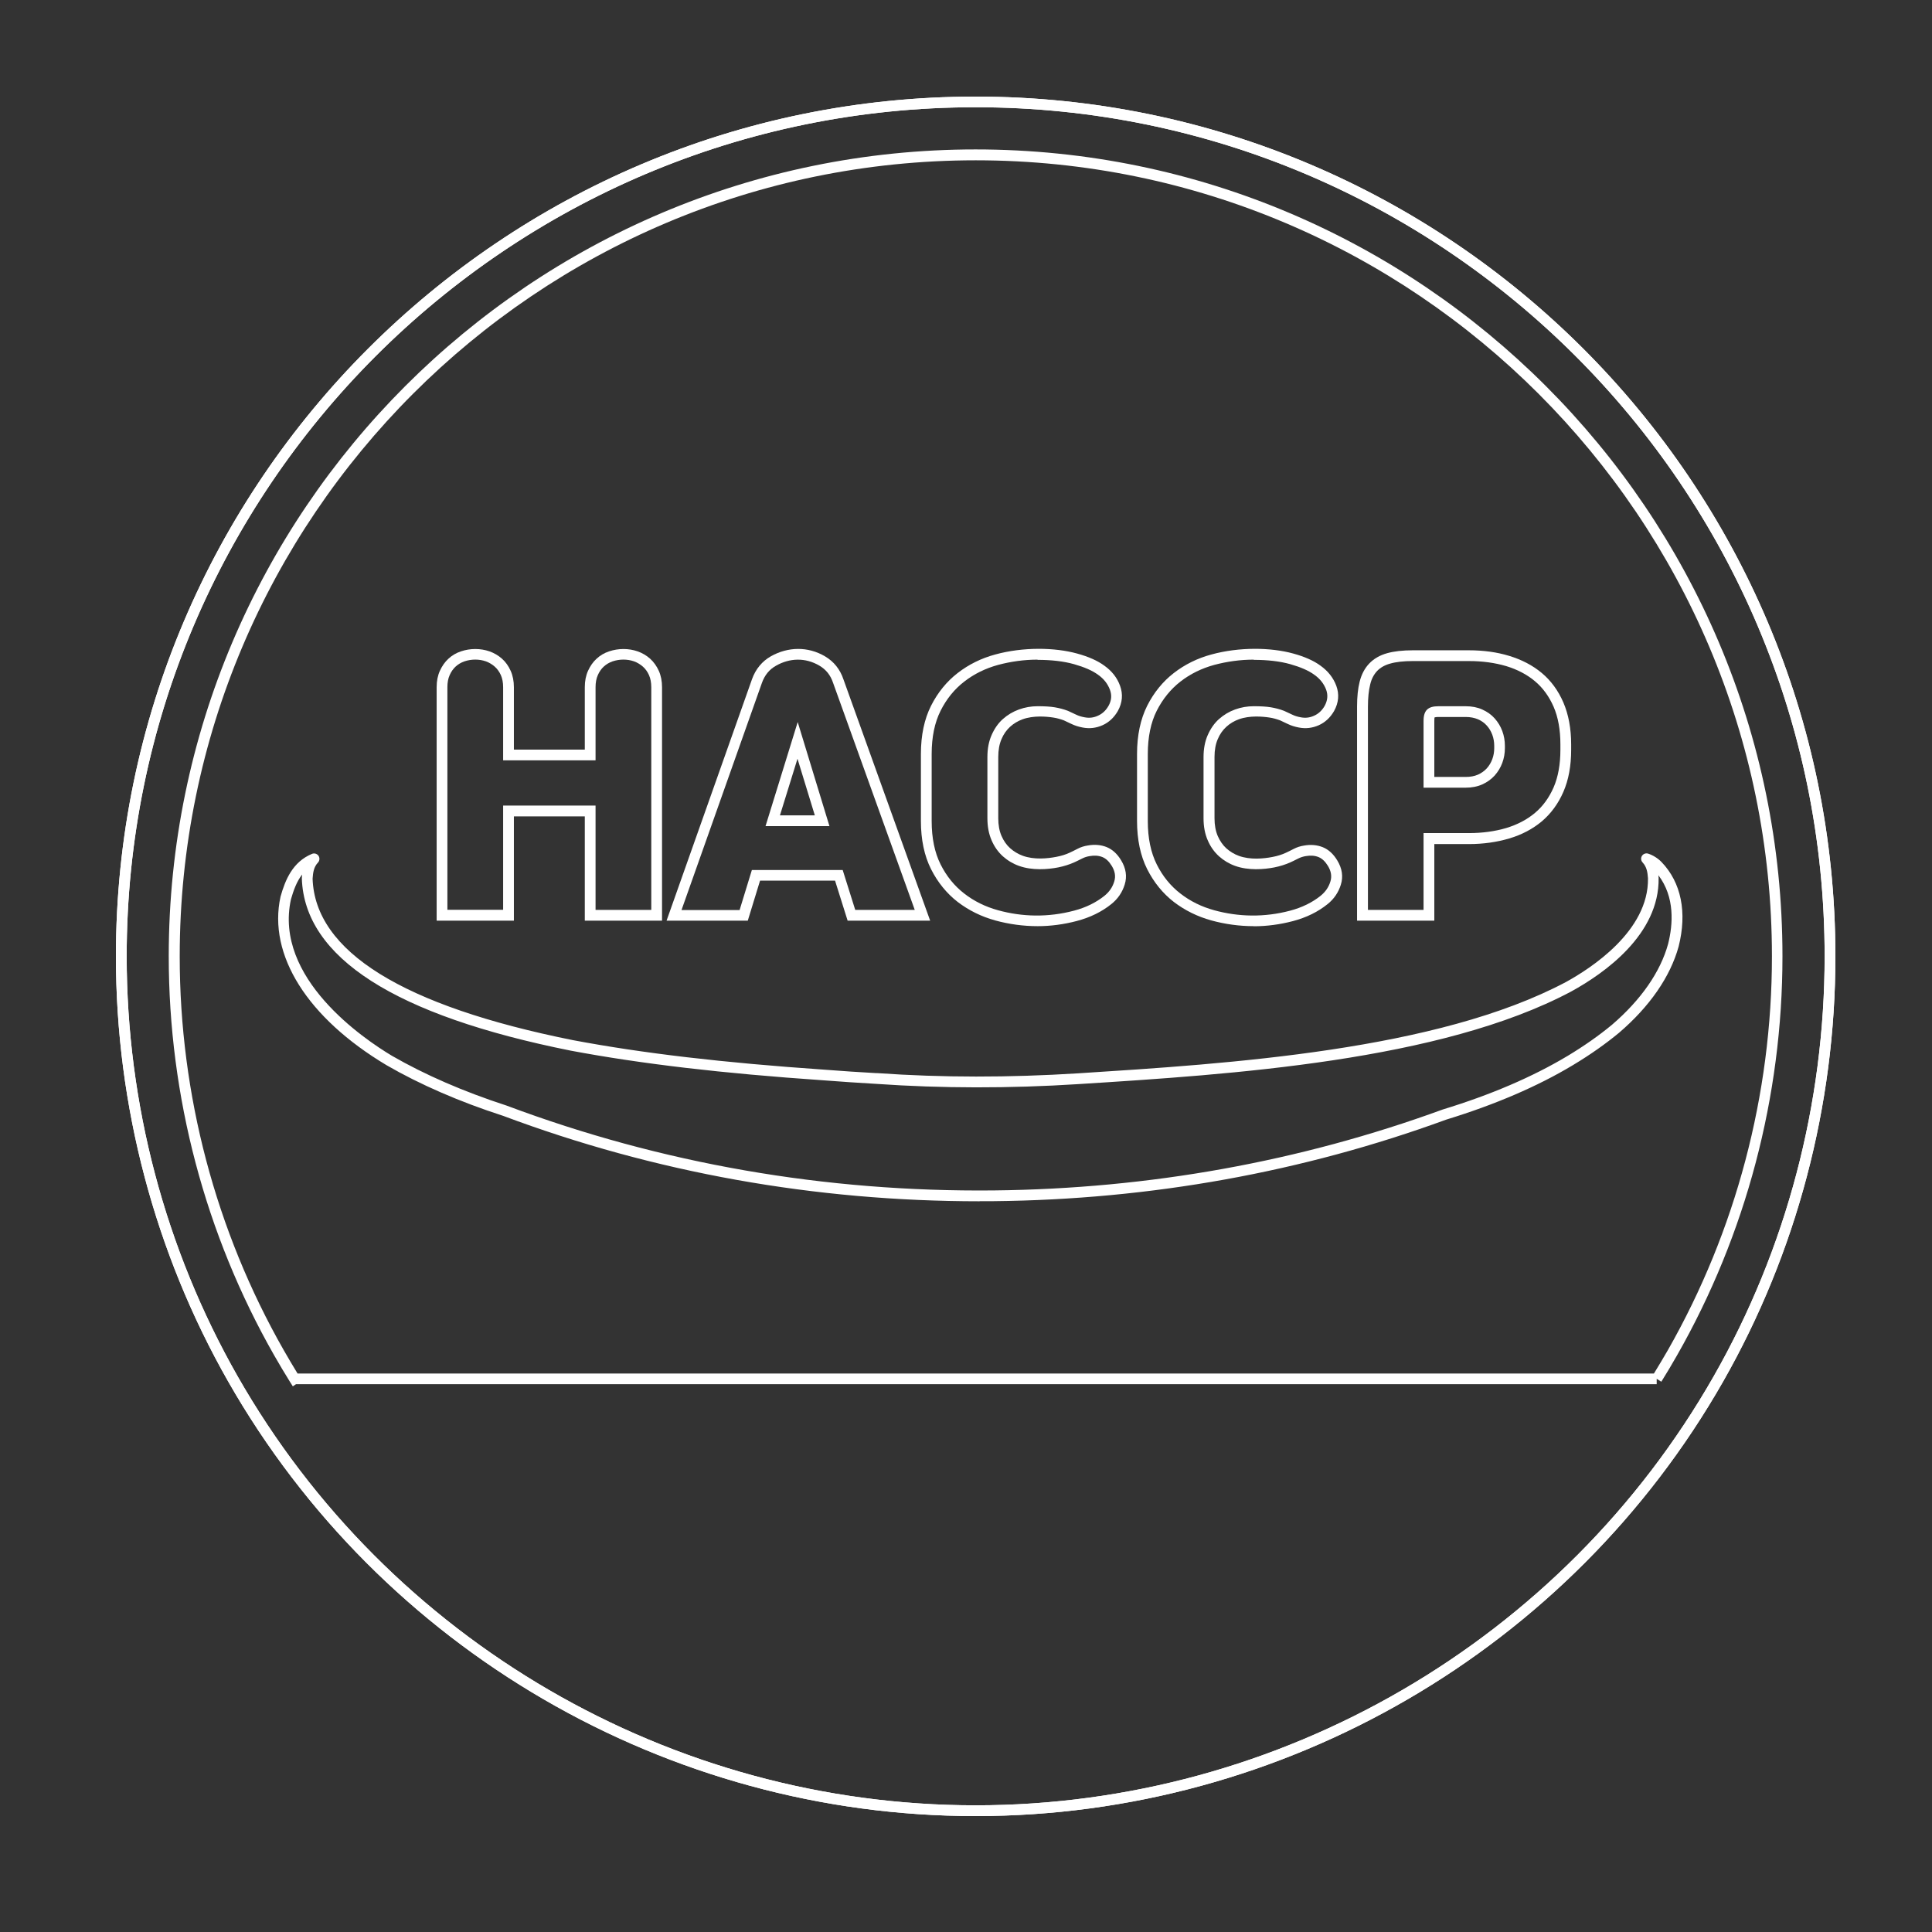
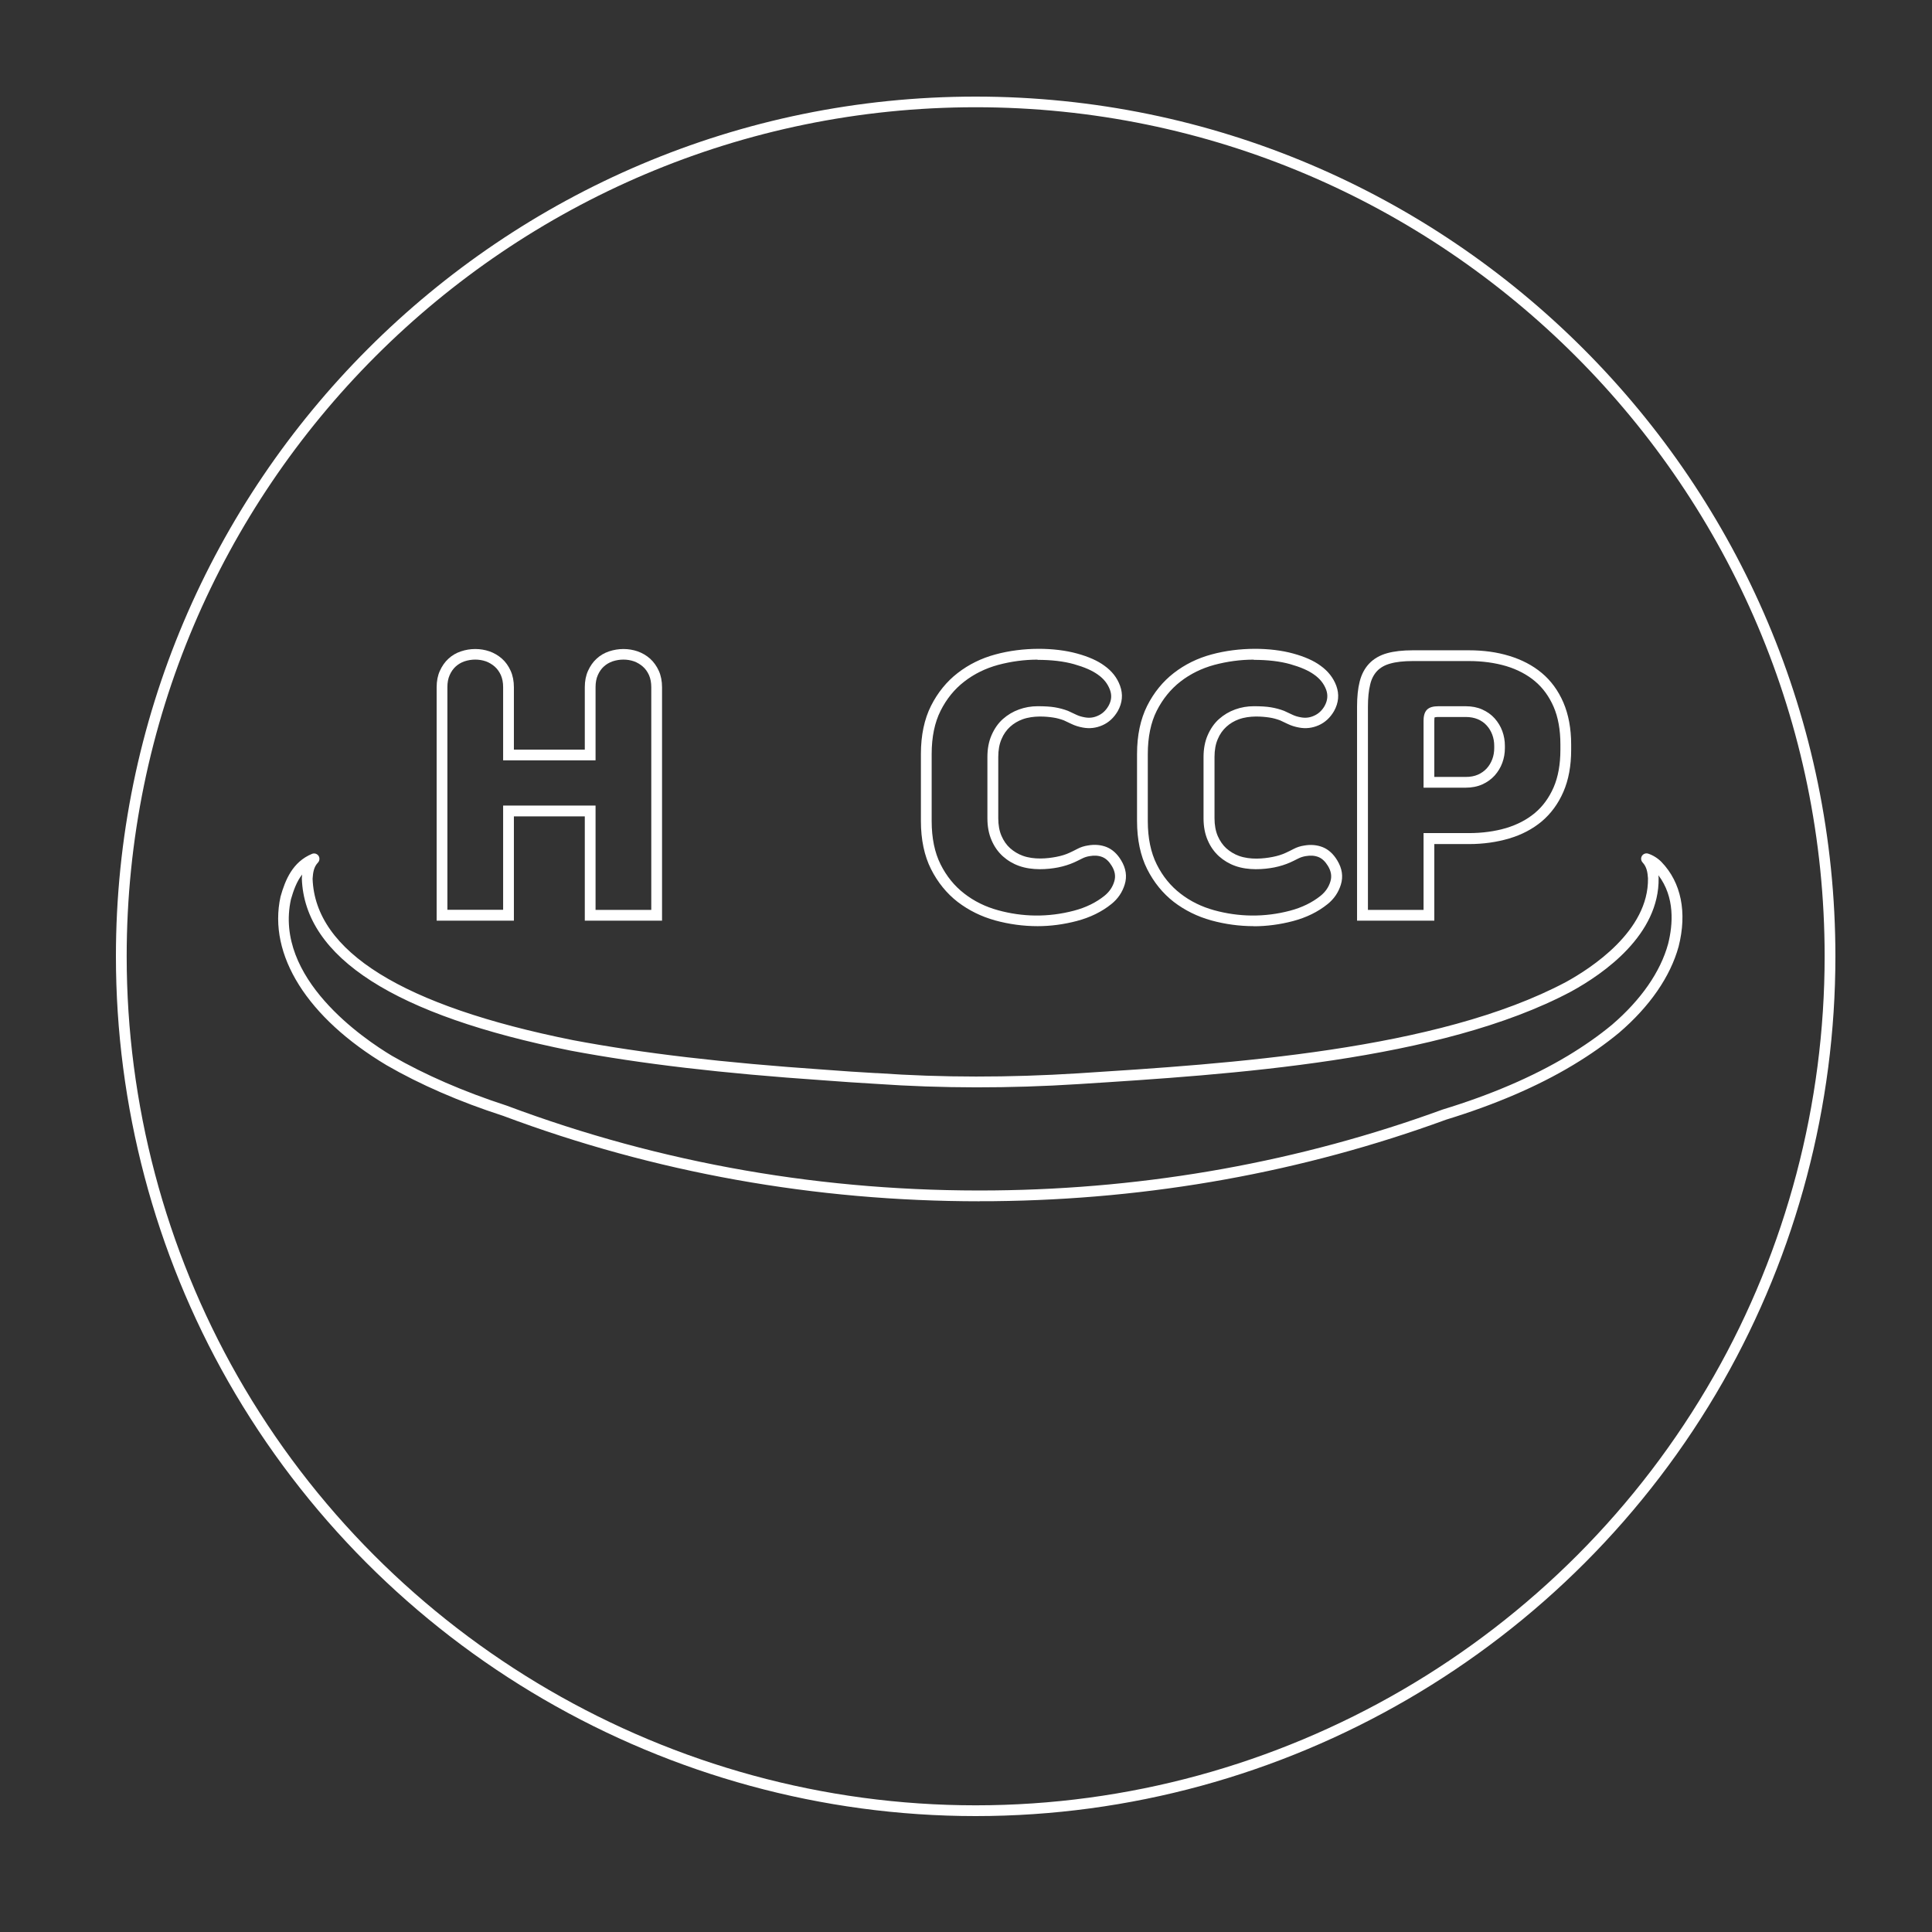
<svg xmlns="http://www.w3.org/2000/svg" width="100" height="100" viewBox="0 0 100 100" fill="none">
  <rect x="0" y="0" width="100" height="100" fill="#333333" stroke="none" />
  <path d="M50.5 94C34.551 94 19.727 85.385 11.814 71.512C8.01 64.84 6 57.227 6 49.503C6 24.965 25.964 5 50.5 5C75.036 5 95 24.965 95 49.503C95 57.227 92.99 64.84 89.186 71.512C81.273 85.385 66.449 94 50.5 94ZM50.5 5.551C26.27 5.551 6.557 25.266 6.557 49.497C6.557 57.127 8.545 64.645 12.298 71.234C20.111 84.933 34.746 93.443 50.5 93.443C66.254 93.443 80.889 84.933 88.702 71.234C92.461 64.645 94.443 57.127 94.443 49.497C94.443 25.266 74.73 5.551 50.5 5.551Z" fill="white" />
-   <path d="M50.5 94C34.551 94 19.727 85.385 11.814 71.512C8.01 64.84 6 57.227 6 49.503C6 24.965 25.964 5 50.5 5C75.036 5 95 24.965 95 49.503C95 57.227 92.99 64.84 89.186 71.512C81.273 85.385 66.449 94 50.5 94ZM50.5 5.551C26.27 5.551 6.557 25.266 6.557 49.497C6.557 57.127 8.545 64.645 12.298 71.234C20.111 84.933 34.746 93.443 50.5 93.443C66.254 93.443 80.889 84.933 88.702 71.234C92.461 64.645 94.443 57.127 94.443 49.497C94.443 25.266 74.73 5.551 50.5 5.551Z" fill="white" />
  <path d="M34.267 47.654H30.269V42.257H26.599V47.654H22.601V35.569C22.601 35.251 22.656 34.967 22.768 34.722C22.879 34.477 23.024 34.266 23.208 34.098C23.391 33.926 23.608 33.798 23.859 33.714C24.338 33.553 24.867 33.553 25.335 33.714C25.574 33.798 25.791 33.926 25.981 34.093C26.17 34.26 26.32 34.471 26.432 34.722C26.543 34.967 26.599 35.257 26.599 35.569V38.799H30.269V35.569C30.269 35.251 30.325 34.967 30.436 34.722C30.547 34.477 30.692 34.266 30.876 34.098C31.059 33.926 31.277 33.798 31.527 33.714C32.012 33.553 32.535 33.553 33.003 33.714C33.242 33.798 33.46 33.926 33.649 34.093C33.838 34.266 33.989 34.477 34.1 34.722C34.211 34.967 34.267 35.257 34.267 35.569V47.654ZM30.826 47.097H33.71V35.569C33.71 35.335 33.671 35.123 33.593 34.945C33.515 34.772 33.41 34.622 33.276 34.505C33.142 34.388 32.986 34.293 32.819 34.232C32.468 34.11 32.073 34.11 31.706 34.232C31.533 34.293 31.383 34.382 31.254 34.499C31.126 34.616 31.02 34.767 30.943 34.945C30.865 35.118 30.826 35.329 30.826 35.569V39.356H26.042V35.569C26.042 35.329 26.003 35.123 25.925 34.945C25.847 34.772 25.741 34.622 25.608 34.505C25.474 34.388 25.318 34.293 25.151 34.232C24.8 34.11 24.405 34.11 24.037 34.232C23.865 34.293 23.714 34.382 23.586 34.499C23.458 34.616 23.352 34.767 23.274 34.945C23.196 35.118 23.157 35.329 23.157 35.563V47.091H26.042V41.695H30.826V47.091V47.097Z" fill="white" />
-   <path d="M48.145 47.654H43.873L43.222 45.582H39.34L38.705 47.654H34.501L38.923 35.157C39.112 34.628 39.446 34.227 39.908 33.965C40.777 33.48 41.807 33.442 42.709 33.976C43.16 34.243 43.483 34.645 43.656 35.162L48.145 47.654ZM44.274 47.097H47.348L43.121 35.346C42.988 34.945 42.754 34.656 42.414 34.455C41.679 34.021 40.866 34.06 40.17 34.455C39.819 34.65 39.58 34.945 39.435 35.352L35.275 47.103H38.282L38.917 45.031H43.617L44.269 47.103L44.274 47.097ZM42.932 42.759H39.624L41.289 37.373L42.932 42.759ZM40.376 42.202H42.175L41.278 39.272L40.37 42.202H40.376Z" fill="white" />
  <path d="M53.708 47.938C52.962 47.938 52.227 47.837 51.514 47.642C50.79 47.442 50.139 47.119 49.571 46.685C49.002 46.245 48.535 45.671 48.19 44.986C47.844 44.301 47.666 43.46 47.666 42.497V39.022C47.666 38.058 47.844 37.217 48.19 36.532C48.535 35.847 49.002 35.273 49.571 34.834C50.139 34.394 50.79 34.071 51.514 33.876C52.956 33.48 54.594 33.508 55.746 33.826C56.337 33.987 56.816 34.199 57.161 34.455C57.551 34.733 57.824 35.079 57.974 35.496C58.135 35.936 58.096 36.376 57.857 36.805C57.656 37.15 57.389 37.395 57.061 37.54C56.732 37.685 56.392 37.724 56.041 37.657C55.83 37.618 55.635 37.557 55.462 37.473C55.312 37.401 55.178 37.34 55.061 37.284C54.894 37.223 54.705 37.167 54.51 37.139C54.148 37.084 53.491 37.028 52.934 37.228C52.689 37.317 52.472 37.446 52.282 37.618C52.099 37.785 51.943 38.002 51.837 38.259C51.726 38.515 51.67 38.827 51.67 39.178V42.352C51.67 42.703 51.726 43.009 51.837 43.265C51.948 43.521 52.099 43.739 52.288 43.906C52.477 44.073 52.695 44.206 52.94 44.295C53.524 44.507 54.215 44.44 54.672 44.351C54.933 44.301 55.167 44.229 55.368 44.134C55.485 44.078 55.618 44.017 55.763 43.939C55.941 43.844 56.125 43.789 56.314 43.761C56.654 43.7 56.983 43.727 57.278 43.844C57.578 43.967 57.829 44.195 58.029 44.529C58.28 44.941 58.347 45.365 58.213 45.788C58.091 46.183 57.862 46.523 57.528 46.791C57.033 47.191 56.431 47.487 55.735 47.67C55.056 47.849 54.376 47.938 53.714 47.938H53.708ZM53.708 34.143C53.012 34.143 52.327 34.238 51.659 34.416C51.007 34.594 50.417 34.884 49.91 35.279C49.404 35.669 48.991 36.176 48.685 36.788C48.379 37.395 48.223 38.147 48.223 39.027V42.502C48.223 43.377 48.379 44.134 48.685 44.741C48.991 45.354 49.404 45.86 49.91 46.25C50.417 46.646 51.007 46.935 51.659 47.114C52.912 47.459 54.243 47.492 55.59 47.136C56.209 46.974 56.737 46.712 57.172 46.362C57.417 46.161 57.584 45.922 57.673 45.627C57.757 45.359 57.712 45.092 57.545 44.819C57.406 44.591 57.25 44.44 57.061 44.362C56.866 44.284 56.648 44.268 56.398 44.312C56.264 44.334 56.136 44.373 56.014 44.435C55.858 44.513 55.718 44.585 55.59 44.641C55.351 44.747 55.072 44.836 54.772 44.897C54.226 45.003 53.43 45.064 52.745 44.819C52.433 44.708 52.154 44.541 51.909 44.323C51.664 44.101 51.464 43.822 51.325 43.494C51.18 43.165 51.108 42.781 51.108 42.358V39.183C51.108 38.754 51.18 38.376 51.325 38.047C51.469 37.718 51.664 37.434 51.909 37.217C52.154 37 52.433 36.833 52.745 36.721C53.051 36.61 53.374 36.554 53.708 36.554C54.07 36.554 54.36 36.571 54.594 36.61C54.828 36.649 55.061 36.71 55.279 36.794C55.418 36.855 55.557 36.922 55.707 36.994C55.835 37.056 55.98 37.1 56.142 37.128C56.381 37.173 56.604 37.15 56.832 37.044C57.055 36.944 57.233 36.783 57.372 36.543C57.534 36.259 57.556 35.986 57.45 35.702C57.333 35.391 57.133 35.134 56.832 34.923C56.537 34.706 56.119 34.527 55.59 34.377C55.056 34.227 54.421 34.154 53.703 34.154L53.708 34.143Z" fill="white" />
  <path d="M64.896 47.938C64.149 47.938 63.414 47.837 62.702 47.642C61.978 47.442 61.326 47.119 60.758 46.685C60.19 46.245 59.722 45.671 59.377 44.986C59.032 44.301 58.853 43.46 58.853 42.497V39.022C58.853 38.058 59.032 37.223 59.377 36.532C59.722 35.847 60.19 35.273 60.758 34.834C61.326 34.394 61.978 34.071 62.702 33.876C64.149 33.48 65.781 33.508 66.934 33.826C67.524 33.987 68.003 34.199 68.348 34.455C68.738 34.733 69.011 35.079 69.167 35.496C69.328 35.936 69.289 36.376 69.05 36.805C68.85 37.15 68.582 37.395 68.254 37.54C67.925 37.685 67.585 37.724 67.234 37.657C67.023 37.618 66.828 37.557 66.655 37.473C66.505 37.401 66.371 37.34 66.254 37.284C66.087 37.223 65.898 37.167 65.703 37.139C65.341 37.084 64.684 37.028 64.127 37.228C63.882 37.317 63.665 37.446 63.476 37.618C63.292 37.785 63.136 38.002 63.03 38.259C62.919 38.515 62.863 38.827 62.863 39.178V42.352C62.863 42.703 62.919 43.009 63.03 43.271C63.142 43.527 63.292 43.744 63.476 43.911C63.665 44.078 63.882 44.212 64.127 44.301C64.712 44.513 65.402 44.446 65.859 44.357C66.121 44.307 66.355 44.234 66.555 44.14C66.672 44.084 66.806 44.023 66.951 43.945C67.129 43.85 67.312 43.794 67.502 43.766C67.841 43.705 68.17 43.733 68.465 43.85C68.766 43.972 69.016 44.201 69.217 44.535C69.468 44.947 69.534 45.37 69.401 45.794C69.278 46.189 69.05 46.529 68.716 46.796C68.22 47.197 67.619 47.492 66.923 47.676C66.243 47.854 65.564 47.943 64.901 47.943L64.896 47.938ZM64.896 34.143C64.2 34.143 63.515 34.238 62.846 34.416C62.195 34.594 61.605 34.884 61.098 35.279C60.597 35.669 60.184 36.176 59.873 36.788C59.566 37.395 59.41 38.153 59.41 39.027V42.502C59.41 43.377 59.566 44.128 59.873 44.741C60.179 45.354 60.591 45.86 61.098 46.25C61.605 46.646 62.195 46.935 62.846 47.114C64.099 47.459 65.436 47.492 66.778 47.136C67.39 46.974 67.925 46.712 68.359 46.362C68.604 46.161 68.772 45.922 68.861 45.627C68.944 45.359 68.9 45.092 68.733 44.819C68.593 44.591 68.437 44.44 68.248 44.362C68.053 44.284 67.836 44.268 67.585 44.312C67.452 44.334 67.324 44.373 67.201 44.435C67.045 44.513 66.906 44.585 66.778 44.641C66.538 44.747 66.26 44.836 65.959 44.897C65.413 45.003 64.612 45.064 63.932 44.819C63.62 44.708 63.342 44.541 63.097 44.323C62.852 44.101 62.651 43.822 62.512 43.494C62.367 43.165 62.295 42.781 62.295 42.358V39.183C62.295 38.76 62.367 38.376 62.512 38.047C62.657 37.718 62.852 37.434 63.097 37.217C63.342 37 63.62 36.833 63.932 36.721C64.239 36.61 64.561 36.554 64.896 36.554C65.258 36.554 65.547 36.571 65.781 36.61C66.015 36.649 66.249 36.71 66.466 36.794C66.605 36.855 66.745 36.922 66.895 36.994C67.023 37.056 67.168 37.1 67.329 37.128C67.569 37.173 67.791 37.15 68.02 37.044C68.243 36.944 68.421 36.783 68.56 36.543C68.716 36.259 68.744 35.986 68.643 35.702C68.526 35.391 68.326 35.134 68.025 34.923C67.73 34.706 67.312 34.527 66.783 34.377C66.249 34.227 65.614 34.154 64.896 34.154V34.143Z" fill="white" />
  <path d="M74.24 47.654H70.241V36.571C70.241 36.07 70.286 35.636 70.375 35.285C70.469 34.906 70.637 34.589 70.871 34.344C71.104 34.099 71.416 33.915 71.8 33.809C72.157 33.709 72.602 33.659 73.126 33.659H76.033C76.779 33.659 77.481 33.753 78.115 33.948C78.761 34.143 79.329 34.438 79.803 34.834C80.282 35.235 80.655 35.747 80.922 36.365C81.184 36.978 81.323 37.702 81.323 38.532V38.816C81.323 39.64 81.189 40.37 80.922 40.982C80.655 41.6 80.276 42.113 79.803 42.514C79.329 42.909 78.761 43.21 78.115 43.399C77.481 43.588 76.779 43.689 76.033 43.689H74.24V47.665V47.654ZM70.798 47.097H73.683V43.121H76.033C76.723 43.121 77.375 43.032 77.96 42.859C78.533 42.686 79.034 42.425 79.446 42.079C79.859 41.734 80.181 41.288 80.415 40.754C80.649 40.214 80.766 39.556 80.766 38.81V38.526C80.766 37.78 80.649 37.123 80.415 36.583C80.181 36.048 79.859 35.602 79.446 35.257C79.034 34.912 78.533 34.65 77.96 34.477C77.375 34.305 76.729 34.216 76.033 34.216H73.126C72.653 34.216 72.257 34.26 71.951 34.349C71.667 34.427 71.439 34.561 71.277 34.733C71.11 34.912 70.987 35.14 70.921 35.43C70.843 35.742 70.804 36.126 70.804 36.583V47.108L70.798 47.097ZM75.866 40.77H73.683V37.318C73.683 37.134 73.705 36.878 73.872 36.722C73.995 36.61 74.178 36.555 74.446 36.555H75.866C76.183 36.555 76.467 36.61 76.718 36.722C76.968 36.833 77.191 36.989 77.364 37.184C77.536 37.379 77.67 37.596 77.759 37.841C77.848 38.081 77.893 38.342 77.893 38.604V38.721C77.893 38.988 77.848 39.245 77.759 39.484C77.67 39.729 77.536 39.946 77.364 40.141C77.186 40.336 76.968 40.492 76.718 40.603C76.467 40.715 76.177 40.77 75.866 40.77ZM74.24 40.214H75.866C76.105 40.214 76.317 40.175 76.495 40.097C76.673 40.019 76.829 39.907 76.952 39.774C77.08 39.634 77.174 39.473 77.241 39.295C77.308 39.116 77.341 38.922 77.341 38.721V38.604C77.341 38.404 77.308 38.214 77.241 38.03C77.174 37.852 77.08 37.691 76.952 37.551C76.829 37.412 76.673 37.306 76.495 37.228C76.311 37.151 76.1 37.111 75.866 37.111H74.446C74.329 37.111 74.273 37.128 74.251 37.134C74.251 37.145 74.24 37.201 74.24 37.318V40.214Z" fill="white" />
  <path d="M50.706 62.178C42.169 62.178 33.877 60.691 26.042 57.756C23.787 57.027 21.748 56.141 20.005 55.133C15.907 52.683 13.857 49.425 14.52 46.412C14.765 45.538 15.149 44.608 16.152 44.195C16.274 44.145 16.413 44.19 16.486 44.296C16.558 44.401 16.547 44.552 16.458 44.647C16.241 44.875 16.202 45.159 16.18 45.482C16.308 49.247 20.841 52.07 29.645 53.836C33.276 54.521 37.419 55.005 42.681 55.367C43.366 55.423 44.714 55.512 45.354 55.545C45.354 55.545 45.41 55.545 45.416 55.545C48.746 55.779 52.237 55.779 55.79 55.556C63.642 55.055 74.39 54.37 81.056 50.828C82.342 50.121 85.344 48.188 85.299 45.46C85.277 45.153 85.238 44.875 85.021 44.641C84.932 44.546 84.921 44.407 84.987 44.301C85.054 44.195 85.188 44.145 85.31 44.184C85.567 44.268 85.817 44.429 86.001 44.619C87.02 45.677 87.332 47.225 86.886 48.99C86.457 50.55 85.394 52.092 83.801 53.457C83.1 54.036 82.309 54.593 81.457 55.105C81.44 55.117 81.423 55.128 81.401 55.139C79.575 56.236 77.364 57.183 74.858 57.951C67.429 60.669 59.549 62.089 51.452 62.172C51.207 62.172 50.957 62.172 50.712 62.172L50.706 62.178ZM15.639 45.265C15.355 45.627 15.194 46.083 15.06 46.546C14.164 50.628 18.836 53.78 20.289 54.649C21.999 55.634 23.998 56.503 26.226 57.227C34.234 60.229 42.709 61.705 51.441 61.616C59.477 61.532 67.295 60.123 74.674 57.428C77.158 56.67 79.324 55.74 81.128 54.66C81.128 54.66 81.134 54.66 81.139 54.654C81.98 54.147 82.754 53.607 83.439 53.039C84.937 51.753 85.945 50.305 86.341 48.857C86.597 47.843 86.697 46.434 85.839 45.304C85.839 45.348 85.845 45.398 85.85 45.443C85.895 48.378 83.027 50.388 81.317 51.324C74.546 54.922 63.726 55.612 55.824 56.113C52.248 56.342 48.729 56.336 45.371 56.102C44.681 56.063 43.322 55.974 42.637 55.918C37.358 55.556 33.192 55.066 29.539 54.381C20.445 52.56 15.762 49.564 15.623 45.471C15.623 45.404 15.634 45.331 15.639 45.265Z" fill="white" />
-   <path d="M15.161 71.763L15.005 71.517C14.726 71.066 14.454 70.615 14.192 70.153C10.622 63.893 8.734 56.748 8.734 49.497C8.734 26.469 27.468 7.734 50.495 7.734C73.521 7.734 92.26 26.469 92.26 49.497C92.26 56.748 90.373 63.893 86.803 70.153C86.541 70.615 86.268 71.072 85.99 71.517L85.75 71.367V71.645H15.322L15.155 71.757L15.161 71.763ZM15.4 71.094H85.606C85.851 70.693 86.096 70.287 86.33 69.88C89.849 63.704 91.715 56.654 91.715 49.503C91.715 26.781 73.232 8.297 50.506 8.297C27.78 8.297 9.302 26.781 9.302 49.503C9.302 56.659 11.162 63.704 14.687 69.886C14.921 70.298 15.161 70.699 15.406 71.1L15.4 71.094Z" fill="white" />
</svg>